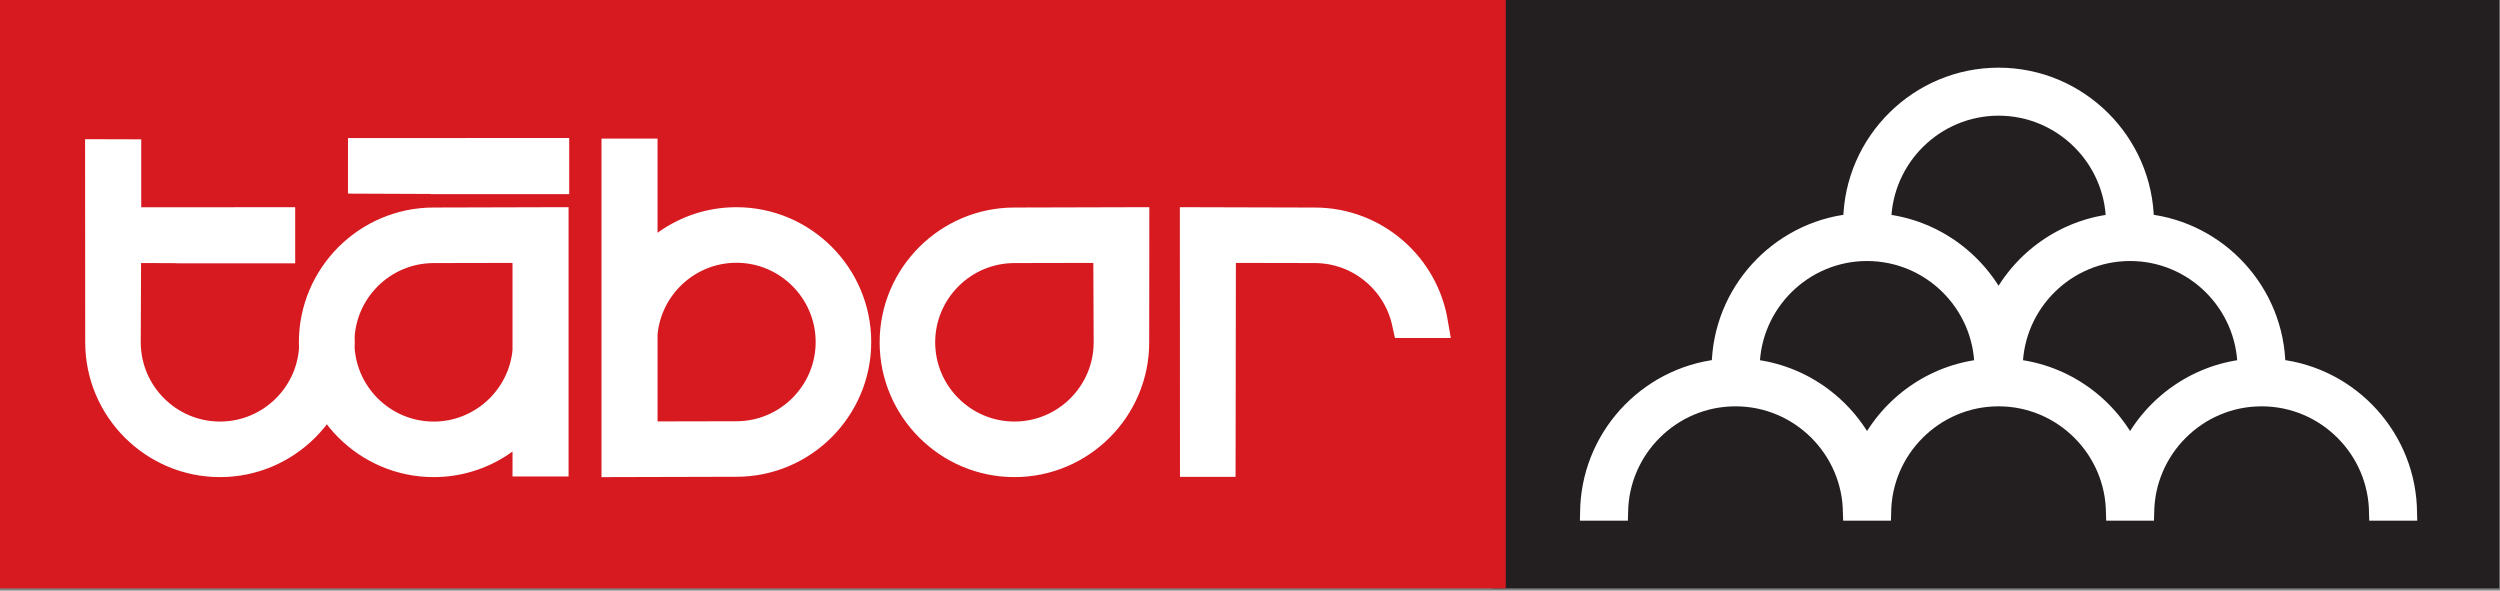
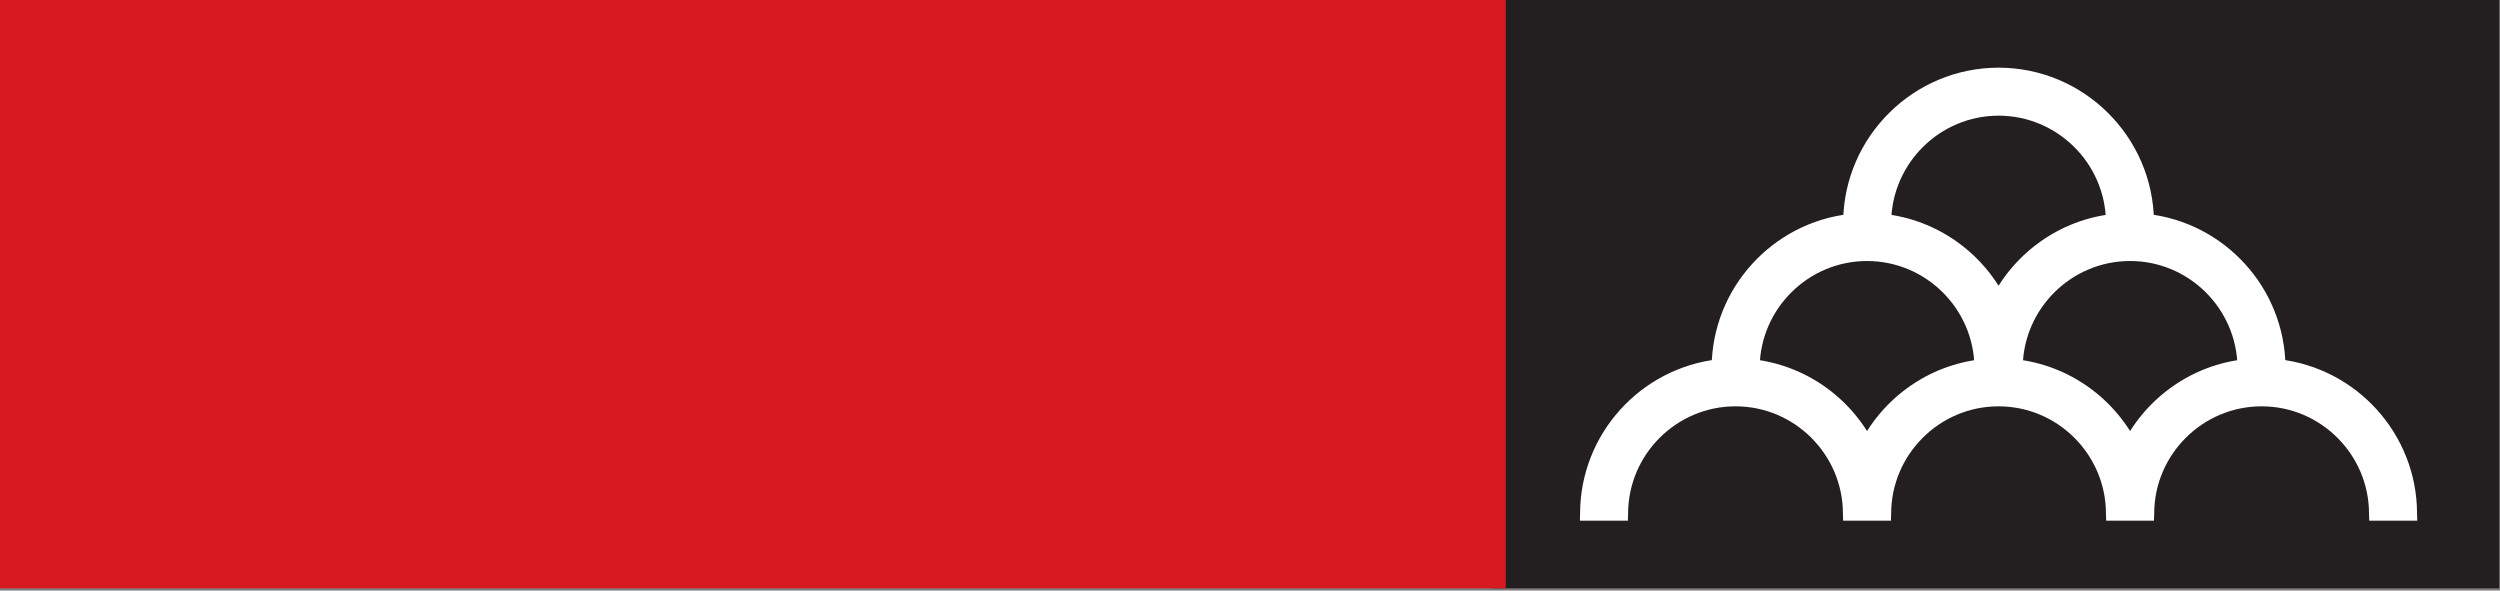
<svg xmlns="http://www.w3.org/2000/svg" width="100%" height="100%" viewBox="0 0 982 232" version="1.1" xml:space="preserve" style="fill-rule:evenodd;clip-rule:evenodd;stroke-linejoin:round;stroke-miterlimit:1.414;">
  <rect x="0" y="0" width="982" height="232" fill="#808080" stroke="none" />
  <rect x="586.303" y="0" width="395.412" height="231.106" style="fill:#231f20;fill-rule:nonzero;" />
  <rect x="0" y="0" width="591.459" height="231.103" style="fill:#d71920;fill-rule:nonzero;" />
-   <path d="M277.406,82.734l1.441,-0.312l1.453,-0.269l1.469,-0.231l1.478,-0.191l1.487,-0.147l1.5,-0.106l1.513,-0.066l1.55,-0.021l2.684,0.068l2.682,0.203l2.646,0.338l2.607,0.469l2.562,0.594l2.513,0.715l2.459,0.834l2.403,0.954l2.344,1.062l2.284,1.172l2.219,1.275l2.144,1.381l2.078,1.475l1.997,1.575l1.925,1.666l1.834,1.753l1.753,1.834l1.666,1.925l1.575,2l1.475,2.075l1.381,2.144l1.275,2.219l1.175,2.284l1.06,2.344l0.953,2.403l0.834,2.459l0.719,2.513l0.59,2.563l0.469,2.603l0.338,2.647l0.206,2.684l0.065,2.715l-0.065,2.713l-0.206,2.681l-0.338,2.647l-0.469,2.606l-0.59,2.56l-0.719,2.512l-0.834,2.463l-0.953,2.403l-1.063,2.344l-1.172,2.284l-1.275,2.216l-1.381,2.146l-1.475,2.076l-1.575,2l-1.666,1.921l-1.753,1.838l-1.837,1.753l-1.922,1.666l-1.997,1.572l-2.075,1.478l-2.147,1.378l-2.219,1.278l-2.281,1.172l-2.347,1.062l-2.406,0.95l-2.459,0.838l-2.51,0.715l-2.562,0.594l-2.607,0.469l-2.643,0.337l-2.685,0.203l-2.637,0.069l-53.069,0.141l0,-132.975l22.013,0l0,37l0.784,-0.563l1.181,-0.8l1.2,-0.768l1.225,-0.735l1.244,-0.706l1.266,-0.672l1.284,-0.637l1.306,-0.604l1.322,-0.571l1.344,-0.535l1.359,-0.5l1.378,-0.462l1.394,-0.425l1.409,-0.385l1.422,-0.35Zm-19.118,48.622l0,34.172l30.903,-0.062l1.675,-0.044l1.578,-0.119l1.553,-0.2l1.528,-0.275l1.503,-0.347l1.472,-0.422l1.444,-0.49l1.409,-0.557l1.378,-0.625l1.344,-0.687l1.303,-0.75l1.263,-0.813l1.222,-0.871l1.178,-0.925l1.134,-0.982l1.081,-1.031l1.035,-1.087l0.981,-1.135l0.928,-1.178l0.869,-1.219l0.812,-1.265l0.75,-1.303l0.691,-1.344l0.622,-1.375l0.559,-1.413l0.491,-1.44l0.418,-1.472l0.347,-1.503l0.275,-1.528l0.2,-1.554l0.119,-1.575l0.041,-1.6l-0.041,-1.603l-0.119,-1.575l-0.2,-1.556l-0.275,-1.525l-0.346,-1.506l-0.419,-1.472l-0.488,-1.438l-0.562,-1.412l-0.625,-1.378l-0.688,-1.341l-0.75,-1.306l-0.812,-1.263l-0.869,-1.221l-0.928,-1.175l-0.981,-1.135l-1.035,-1.084l-1.084,-1.035l-1.131,-0.981l-1.178,-0.928l-1.222,-0.869l-1.263,-0.812l-1.303,-0.75l-1.344,-0.688l-1.378,-0.625l-1.412,-0.559l-1.441,-0.491l-1.472,-0.418l-1.503,-0.347l-1.528,-0.275l-1.553,-0.2l-1.575,-0.119l-1.606,-0.041l-1.51,0.038l-1.494,0.106l-1.468,0.178l-1.45,0.244l-1.422,0.312l-1.4,0.375l-1.375,0.441l-1.344,0.5l-1.319,0.563l-1.284,0.618l-1.25,0.675l-1.222,0.732l-1.178,0.784l-1.147,0.837l-1.103,0.888l-1.066,0.934l-1.019,0.982l-0.975,1.025l-0.928,1.068l-0.878,1.113l-0.828,1.147l-0.778,1.187l-0.725,1.225l-0.669,1.26l-0.609,1.287l-0.553,1.322l-0.494,1.347l-0.431,1.378l-0.366,1.403l-0.303,1.431l-0.238,1.45l-0.15,1.297Zm193.172,-49.978l-0.053,53.156l-0.065,2.644l-0.207,2.681l-0.337,2.647l-0.466,2.607l-0.594,2.559l-0.718,2.512l-0.835,2.46l-0.95,2.406l-1.062,2.344l-1.172,2.281l-1.278,2.216l-1.378,2.15l-1.475,2.075l-1.575,2l-1.666,1.922l-1.753,1.837l-1.838,1.753l-1.921,1.666l-2,1.568l-2.075,1.479l-2.144,1.381l-2.219,1.275l-2.284,1.172l-2.347,1.065l-2.403,0.95l-2.46,0.838l-2.509,0.712l-2.563,0.597l-2.606,0.466l-2.644,0.337l-2.684,0.207l-2.715,0.068l-2.716,-0.068l-2.681,-0.207l-2.647,-0.337l-2.607,-0.466l-2.559,-0.597l-2.509,-0.712l-2.463,-0.838l-2.406,-0.95l-2.344,-1.065l-2.281,-1.172l-2.216,-1.275l-2.15,-1.381l-2.075,-1.479l-1.997,-1.568l-1.921,-1.666l-1.841,-1.753l-1.753,-1.841l-1.663,-1.918l-1.572,-2l-1.478,-2.075l-1.381,-2.15l-1.275,-2.213l-1.172,-2.284l-1.065,-2.344l-0.95,-2.406l-0.835,-2.46l-0.715,-2.512l-0.597,-2.559l-0.466,-2.607l-0.337,-2.647l-0.207,-2.681l-0.068,-2.712l0.068,-2.719l0.207,-2.681l0.337,-2.647l0.466,-2.607l0.597,-2.559l0.715,-2.512l0.835,-2.46l0.95,-2.403l1.065,-2.347l1.172,-2.284l1.275,-2.216l1.381,-2.147l1.478,-2.075l1.572,-2l1.663,-1.918l1.753,-1.841l1.838,-1.753l1.921,-1.666l2.003,-1.572l2.072,-1.478l2.15,-1.381l2.216,-1.275l2.284,-1.172l2.341,-1.059l2.406,-0.953l2.46,-0.835l2.512,-0.719l2.56,-0.59l2.606,-0.469l2.647,-0.337l2.684,-0.207l2.637,-0.065l53.072,-0.141Zm-21.997,21.894l-30.928,0.062l-1.671,0.044l-1.579,0.119l-1.55,0.2l-1.531,0.275l-1.5,0.347l-1.472,0.418l-1.443,0.491l-1.41,0.556l-1.378,0.625l-1.341,0.691l-1.306,0.75l-1.262,0.813l-1.222,0.868l-1.178,0.928l-1.135,0.982l-1.084,1.034l-1.031,1.081l-0.982,1.135l-0.928,1.178l-0.872,1.222l-0.809,1.262l-0.75,1.303l-0.691,1.344l-0.625,1.378l-0.556,1.41l-0.49,1.443l-0.419,1.472l-0.35,1.503l-0.272,1.525l-0.2,1.556l-0.122,1.575l-0.041,1.604l0.041,1.596l0.122,1.579l0.2,1.553l0.272,1.528l0.35,1.5l0.419,1.475l0.49,1.44l0.556,1.413l0.625,1.375l0.691,1.344l0.75,1.303l0.813,1.262l0.868,1.222l0.928,1.181l0.982,1.132l1.031,1.084l1.084,1.031l1.135,0.982l1.178,0.928l1.222,0.872l1.262,0.809l1.306,0.753l1.344,0.688l1.372,0.625l1.409,0.556l1.447,0.49l1.472,0.419l1.503,0.35l1.528,0.272l1.554,0.2l1.578,0.122l1.597,0.041l1.6,-0.041l1.578,-0.122l1.553,-0.2l1.528,-0.272l1.5,-0.35l1.475,-0.419l1.444,-0.49l1.409,-0.556l1.375,-0.625l1.344,-0.688l1.303,-0.753l1.262,-0.809l1.222,-0.872l1.182,-0.928l1.131,-0.979l1.081,-1.034l1.034,-1.084l0.985,-1.135l0.928,-1.178l0.866,-1.219l0.812,-1.265l0.753,-1.303l0.688,-1.344l0.625,-1.375l0.559,-1.413l0.488,-1.44l0.418,-1.472l0.35,-1.503l0.272,-1.528l0.2,-1.553l0.122,-1.575l0.041,-1.66l-0.128,-31.134Zm33.984,-21.897l0.047,105.928l21.84,0l0.122,-84.031l30.922,0.062l1.472,0.032l1.388,0.093l1.371,0.153l1.354,0.213l1.331,0.272l1.309,0.325l1.288,0.381l1.265,0.438l1.244,0.487l1.212,0.538l1.185,0.59l1.159,0.641l1.132,0.684l1.093,0.731l1.066,0.775l1.031,0.822l0.997,0.863l0.956,0.903l0.919,0.937l0.878,0.982l0.841,1.015l0.794,1.05l0.75,1.082l0.706,1.115l0.659,1.15l0.61,1.172l0.562,1.203l0.509,1.228l0.46,1.253l0.403,1.279l0.35,1.303l1.269,5.718l21.943,0l-1.515,-8.653l-0.519,-2.331l-0.622,-2.291l-0.722,-2.246l-0.815,-2.204l-0.913,-2.156l-1,-2.109l-1.09,-2.05l-1.172,-2l-1.263,-1.941l-1.337,-1.881l-1.422,-1.822l-1.494,-1.753l-1.569,-1.691l-1.637,-1.618l-1.71,-1.544l-1.768,-1.475l-1.841,-1.397l-1.9,-1.319l-1.959,-1.234l-2.013,-1.153l-2.072,-1.066l-2.118,-0.975l-2.172,-0.881l-2.213,-0.791l-2.262,-0.694l-2.3,-0.59l-2.341,-0.491l-2.372,-0.387l-2.409,-0.278l-2.438,-0.169l-2.397,-0.053l-53.062,-0.144Zm-239.859,-27.175l-86.9,0.044l-0.004,21.809l32.391,0.134l0,0.06l54.513,0l0,-22.047Zm-41.379,131.866l-1.437,0.309l-1.453,0.269l-1.466,0.231l-1.478,0.191l-1.491,0.15l-1.503,0.106l-1.509,0.065l-1.553,0.022l-2.685,-0.068l-2.681,-0.207l-2.644,-0.337l-2.609,-0.466l-2.559,-0.597l-2.513,-0.712l-2.459,-0.838l-2.406,-0.95l-2.344,-1.065l-2.285,-1.172l-2.215,-1.275l-2.15,-1.381l-2.072,-1.479l-2,-1.568l-1.919,-1.666l-1.84,-1.753l-1.754,-1.841l-1.665,-1.918l-1.138,-1.447l-1.14,1.447l-1.663,1.921l-1.756,1.838l-1.834,1.753l-1.922,1.666l-2,1.568l-2.075,1.479l-2.147,1.381l-2.219,1.275l-2.281,1.172l-2.347,1.065l-2.403,0.95l-2.46,0.838l-2.512,0.712l-2.559,0.597l-2.607,0.466l-2.647,0.337l-2.681,0.207l-2.719,0.068l-2.712,-0.068l-2.684,-0.207l-2.644,-0.337l-2.606,-0.466l-2.56,-0.597l-2.512,-0.712l-2.46,-0.838l-2.406,-0.95l-2.344,-1.065l-2.284,-1.172l-2.213,-1.275l-2.15,-1.381l-2.075,-1.479l-2,-1.568l-1.918,-1.666l-1.841,-1.753l-1.753,-1.841l-1.666,-1.918l-1.568,-2l-1.482,-2.075l-1.378,-2.15l-1.275,-2.213l-1.172,-2.284l-1.065,-2.344l-0.95,-2.406l-0.838,-2.46l-0.712,-2.512l-0.597,-2.559l-0.466,-2.607l-0.34,-2.647l-0.204,-2.681l-0.068,-2.641l-0.05,-79.865l22.053,0.059l0,26.694l60.478,-0.034l0,22.043l-46.566,0l0,-0.056l-13.972,-0.059l-0.128,31.087l0.044,1.656l0.122,1.579l0.197,1.553l0.275,1.528l0.35,1.5l0.419,1.475l0.49,1.44l0.556,1.413l0.625,1.375l0.688,1.344l0.753,1.303l0.813,1.262l0.868,1.222l0.928,1.181l0.982,1.132l1.031,1.084l1.084,1.031l1.132,0.982l1.181,0.928l1.219,0.872l1.265,0.809l1.306,0.753l1.341,0.688l1.375,0.625l1.409,0.556l1.447,0.49l1.472,0.419l1.5,0.35l1.528,0.272l1.553,0.2l1.579,0.122l1.596,0.041l1.6,-0.041l1.579,-0.122l1.556,-0.2l1.525,-0.272l1.503,-0.35l1.472,-0.419l1.444,-0.49l1.409,-0.556l1.378,-0.625l1.344,-0.691l1.303,-0.75l1.262,-0.809l1.222,-0.872l1.178,-0.928l1.135,-0.979l1.081,-1.034l1.034,-1.084l0.985,-1.135l0.925,-1.178l0.869,-1.219l0.812,-1.265l0.75,-1.303l0.691,-1.344l0.625,-1.375l0.556,-1.413l0.491,-1.44l0.418,-1.472l0.347,-1.503l0.275,-1.528l0.2,-1.553l0.078,-1.032l-0.053,-2.143l0.069,-2.719l0.203,-2.681l0.163,-1.254c0.009,-0.212 0.021,-0.428 0.034,-0.643l0.047,0l0.094,-0.75l0.468,-2.607l0.597,-2.559l0.713,-2.512l0.837,-2.46l0.95,-2.403l1.063,-2.347l1.172,-2.284l1.278,-2.216l1.378,-2.147l1.481,-2.075l1.569,-2l1.665,-1.918l1.754,-1.841l1.837,-1.753l1.922,-1.666l2,-1.572l2.075,-1.478l2.147,-1.381l2.219,-1.275l2.281,-1.172l2.344,-1.059l2.406,-0.953l2.459,-0.835l2.513,-0.719l2.559,-0.59l2.609,-0.469l2.644,-0.337l2.685,-0.207l2.634,-0.065l53.069,-0.141l0,105.788l-22.016,0l0,-9.813l-0.781,0.563l-1.178,0.796l-1.2,0.769l-1.222,0.735l-1.247,0.706l-1.266,0.672l-1.287,0.64l-1.306,0.603l-1.322,0.569l-1.341,0.535l-1.359,0.5l-1.378,0.459l-1.394,0.428l-1.41,0.384l-1.425,0.354Zm-42.906,-49.46l0.053,-2.075l0,-0.325l-0.003,-0.265l-0.003,-0.26l-0.006,-0.247l-0.003,-0.259l-0.01,-0.263l-0.009,-0.256l-0.016,-0.375l0.078,-0.994l0.197,-1.556l0.275,-1.525l0.35,-1.503l0.419,-1.472l0.491,-1.444l0.556,-1.409l0.625,-1.378l0.687,-1.344l0.754,-1.303l0.809,-1.262l0.872,-1.222l0.928,-1.178l0.978,-1.135l1.034,-1.081l1.085,-1.034l1.134,-0.982l1.178,-0.928l1.219,-0.869l1.266,-0.812l1.306,-0.75l1.341,-0.691l1.375,-0.625l1.412,-0.556l1.441,-0.491l1.472,-0.418l1.503,-0.347l1.528,-0.275l1.553,-0.2l1.575,-0.119l1.675,-0.044l30.903,-0.062l0,34.175l-0.147,1.294l-0.234,1.45l-0.303,1.428l-0.369,1.406l-0.428,1.375l-0.494,1.347l-0.553,1.322l-0.613,1.293l-0.665,1.257l-0.725,1.222l-0.775,1.187l-0.831,1.15l-0.879,1.109l-0.928,1.072l-0.975,1.025l-1.022,0.982l-1.062,0.934l-1.103,0.884l-1.147,0.838l-1.184,0.787l-1.216,0.728l-1.253,0.679l-1.285,0.618l-1.318,0.563l-1.344,0.5l-1.372,0.437l-1.4,0.378l-1.428,0.313l-1.447,0.244l-1.472,0.178l-1.49,0.106l-1.51,0.038l-1.603,-0.041l-1.575,-0.122l-1.556,-0.2l-1.528,-0.272l-1.5,-0.35l-1.472,-0.419l-1.447,-0.49l-1.409,-0.556l-1.375,-0.625l-1.341,-0.688l-1.306,-0.753l-1.266,-0.809l-1.219,-0.872l-1.181,-0.928l-1.131,-0.982l-1.085,-1.031l-1.031,-1.084l-0.981,-1.132l-0.928,-1.181l-0.869,-1.222l-0.812,-1.262l-0.754,-1.303l-0.687,-1.344l-0.625,-1.375l-0.556,-1.413l-0.491,-1.44l-0.419,-1.475l-0.35,-1.5l-0.275,-1.528l-0.197,-1.553l-0.081,-1.035" style="fill:#fff;" />
  <path d="M713.478,149.691l1.572,0.993l1.541,1.044l1.5,1.084l1.468,1.129l1.435,1.175l1.4,1.215l1.359,1.253l1.322,1.297l1.281,1.338l1.244,1.372l1.2,1.412l1.156,1.447l1.113,1.481l1.075,1.516l1.025,1.55l0.203,0.331l0.206,-0.331l1.025,-1.547l1.069,-1.519l1.115,-1.484l1.16,-1.447l1.2,-1.409l1.237,-1.372l1.285,-1.338l1.325,-1.297l1.359,-1.253l1.397,-1.215l1.434,-1.175l1.472,-1.129l1.503,-1.084l1.538,-1.041l1.569,-0.996l1.603,-0.95l1.634,-0.9l1.663,-0.854l1.693,-0.803l1.719,-0.75l1.75,-0.697l1.769,-0.646l1.797,-0.594l1.825,-0.538l1.843,-0.481l1.863,-0.425l1.891,-0.369l1.115,-0.178l-0.153,-1.681l-0.294,-2.078l-0.393,-2.044l-0.497,-2.009l-0.585,-1.972l-0.681,-1.931l-0.769,-1.885l-0.859,-1.84l-0.944,-1.791l-1.022,-1.741l-1.106,-1.687l-1.181,-1.631l-1.256,-1.569l-1.325,-1.51l-1.397,-1.443l-1.466,-1.378l-1.525,-1.307l-1.591,-1.234l-1.646,-1.159l-1.703,-1.082l-1.754,-1.003l-1.806,-0.915l-1.853,-0.832l-1.9,-0.743l-1.941,-0.654l-1.984,-0.559l-2.019,-0.462l-2.056,-0.369l-2.084,-0.263l-2.122,-0.159l-2.144,-0.053l-2.15,0.053l-2.119,0.159l-2.087,0.263l-2.053,0.369l-2.022,0.462l-1.981,0.559l-1.941,0.654l-1.897,0.743l-1.856,0.832l-1.803,0.915l-1.757,1.003l-1.7,1.082l-1.65,1.159l-1.587,1.234l-1.525,1.307l-1.463,1.378l-1.4,1.443l-1.328,1.513l-1.253,1.566l-1.181,1.631l-1.106,1.687l-1.025,1.741l-0.941,1.791l-0.859,1.84l-0.769,1.888l-0.681,1.928l-0.588,1.969l-0.49,2.012l-0.397,2.044l-0.294,2.078l-0.153,1.681l1.115,0.178l1.885,0.369l1.869,0.425l1.84,0.481l1.825,0.538l1.797,0.594l1.772,0.646l1.747,0.697l1.719,0.75l1.693,0.803l1.663,0.854l1.631,0.9l1.603,0.95Zm71.56,-123.11l3.109,0.078l3.072,0.235l3.025,0.384l2.984,0.531l2.928,0.672l2.878,0.813l2.819,0.953l2.753,1.081l2.688,1.206l2.618,1.335l2.541,1.453l2.466,1.572l2.384,1.681l2.3,1.791l2.209,1.893l2.116,2l2.019,2.094l1.919,2.188l1.815,2.278l1.71,2.365l1.593,2.447l1.482,2.528l1.359,2.597l1.241,2.675l1.109,2.738l0.981,2.806l0.844,2.859l0.709,2.922l0.566,2.972l0.419,3.019l0.268,3.059l0.022,0.575l0.31,0.041l2.775,0.509l2.728,0.628l2.681,0.753l2.631,0.869l2.575,0.988l2.522,1.093l2.46,1.21l2.393,1.309l2.328,1.413l2.263,1.509l2.187,1.609l2.113,1.7l2.034,1.794l1.953,1.878l1.872,1.963l1.778,2.04l1.694,2.122l1.594,2.197l1.503,2.266l1.4,2.337l1.3,2.407l1.194,2.465l1.084,2.525l0.972,2.581l0.856,2.635l0.741,2.684l0.619,2.738l0.493,2.778l0.366,2.815l0.234,2.857l0.013,0.362l0.325,0.044l2.787,0.512l2.744,0.635l2.697,0.762l2.644,0.878l2.587,0.997l2.532,1.103l2.475,1.219l2.403,1.322l2.34,1.428l2.269,1.528l2.197,1.622l2.119,1.719l2.04,1.809l1.957,1.897l1.875,1.981l1.781,2.063l1.69,2.141l1.597,2.215l1.5,2.291l1.397,2.353l1.294,2.428l1.187,2.488l1.079,2.55l0.959,2.603l0.847,2.656l0.725,2.709l0.603,2.76l0.475,2.797l0.347,2.84l0.212,2.878l0.16,5.838l-18.85,0l-0.157,-5.066l-0.168,-2.128l-0.278,-2.1l-0.379,-2.066l-0.478,-2.031l-0.575,-1.987l-0.668,-1.953l-0.76,-1.904l-0.85,-1.862l-0.937,-1.809l-1.019,-1.763l-1.1,-1.703l-1.181,-1.65l-1.253,-1.588l-1.332,-1.525l-1.397,-1.462l-1.468,-1.394l-1.528,-1.322l-1.597,-1.253l-1.653,-1.172l-1.71,-1.097l-1.762,-1.009l-1.816,-0.931l-1.862,-0.841l-1.913,-0.756l-1.953,-0.659l-1.994,-0.569l-2.031,-0.469l-2.069,-0.369l-2.1,-0.265l-2.134,-0.163l-2.16,-0.056l-2.165,0.056l-2.131,0.163l-2.1,0.265l-2.069,0.369l-2.031,0.469l-1.994,0.569l-1.953,0.659l-1.91,0.756l-1.862,0.841l-1.816,0.931l-1.762,1.009l-1.71,1.097l-1.656,1.172l-1.594,1.253l-1.528,1.322l-1.469,1.394l-1.4,1.462l-1.328,1.525l-1.256,1.588l-1.178,1.65l-1.103,1.706l-1.019,1.76l-0.937,1.809l-0.847,1.862l-0.763,1.907l-0.669,1.95l-0.575,1.987l-0.478,2.031l-0.378,2.066l-0.275,2.097l-0.172,2.131l-0.147,5.066l-18.775,0l-0.153,-5.066l-0.172,-2.131l-0.275,-2.097l-0.378,-2.066l-0.478,-2.031l-0.575,-1.987l-0.669,-1.953l-0.759,-1.904l-0.85,-1.862l-0.937,-1.809l-1.022,-1.763l-1.097,-1.703l-1.181,-1.65l-1.254,-1.588l-1.328,-1.525l-1.397,-1.462l-1.468,-1.394l-1.532,-1.322l-1.596,-1.253l-1.65,-1.172l-1.71,-1.097l-1.765,-1.009l-1.813,-0.931l-1.862,-0.841l-1.913,-0.756l-1.953,-0.659l-1.994,-0.569l-2.031,-0.469l-2.069,-0.369l-2.1,-0.265l-2.131,-0.163l-2.163,-0.056l-2.162,0.056l-2.134,0.163l-2.1,0.265l-2.066,0.369l-2.038,0.469l-1.99,0.569l-1.953,0.659l-1.91,0.756l-1.862,0.841l-1.816,0.931l-1.762,1.009l-1.71,1.097l-1.656,1.172l-1.591,1.253l-1.531,1.322l-1.465,1.394l-1.404,1.462l-1.325,1.526l-1.256,1.587l-1.178,1.65l-1.103,1.706l-1.022,1.76l-0.934,1.809l-0.847,1.863l-0.763,1.906l-0.668,1.95l-0.575,1.987l-0.479,2.032l-0.378,2.065l-0.275,2.097l-0.172,2.131l-0.143,5.066l-18.775,0l-0.157,-5.066l-0.168,-2.131l-0.275,-2.097l-0.382,-2.065l-0.478,-2.032l-0.575,-1.987l-0.668,-1.953l-0.76,-1.903l-0.85,-1.863l-0.937,-1.809l-1.022,-1.763l-1.097,-1.703l-1.181,-1.65l-1.257,-1.587l-1.328,-1.526l-1.397,-1.462l-1.468,-1.394l-1.532,-1.322l-1.593,-1.253l-1.653,-1.172l-1.71,-1.097l-1.765,-1.009l-1.813,-0.931l-1.865,-0.841l-1.91,-0.756l-1.953,-0.659l-1.994,-0.569l-2.028,-0.469l-2.069,-0.369l-2.1,-0.265l-2.134,-0.163l-2.159,-0.056l-2.163,0.056l-2.134,0.163l-2.103,0.265l-2.066,0.369l-2.031,0.469l-1.994,0.569l-1.953,0.659l-1.91,0.756l-1.865,0.841l-1.816,0.931l-1.762,1.009l-1.71,1.097l-1.653,1.172l-1.594,1.253l-1.531,1.322l-1.465,1.394l-1.404,1.462l-1.328,1.526l-1.256,1.587l-1.181,1.65l-1.1,1.706l-1.022,1.76l-0.934,1.809l-0.847,1.863l-0.766,1.906l-0.666,1.95l-0.574,1.987l-0.479,2.032l-0.378,2.065l-0.275,2.097l-0.172,2.131l-0.146,5.066l-18.851,0l0.154,-5.835l0.212,-2.878l0.344,-2.843l0.478,-2.797l0.6,-2.76l0.725,-2.709l0.847,-2.656l0.962,-2.603l1.075,-2.55l1.188,-2.488l1.294,-2.428l1.396,-2.353l1.497,-2.291l1.6,-2.219l1.691,-2.14l1.784,-2.059l1.869,-1.982l1.96,-1.897l2.04,-1.809l2.122,-1.719l2.194,-1.622l2.269,-1.528l2.34,-1.428l2.406,-1.322l2.469,-1.219l2.535,-1.103l2.59,-0.996l2.644,-0.879l2.694,-0.762l2.743,-0.635l2.791,-0.512l0.322,-0.044l0.012,-0.362l0.238,-2.853l0.362,-2.819l0.497,-2.778l0.616,-2.735l0.741,-2.687l0.856,-2.638l0.975,-2.578l1.081,-2.525l1.194,-2.468l1.3,-2.404l1.403,-2.337l1.5,-2.266l1.6,-2.197l1.691,-2.122l1.781,-2.04l1.865,-1.963l1.957,-1.878l2.031,-1.793l2.116,-1.697l2.184,-1.613l2.262,-1.509l2.329,-1.413l2.396,-1.309l2.457,-1.206l2.522,-1.097l2.575,-0.988l2.631,-0.869l2.681,-0.753l2.728,-0.628l2.775,-0.509l0.313,-0.041l0.022,-0.572l0.268,-3.062l0.416,-3.019l0.566,-2.972l0.709,-2.922l0.844,-2.862l0.981,-2.803l1.112,-2.738l1.235,-2.672l1.362,-2.6l1.478,-2.528l1.6,-2.447l1.704,-2.365l1.818,-2.278l1.919,-2.191l2.022,-2.091l2.112,-1.996l2.21,-1.897l2.297,-1.791l2.384,-1.681l2.466,-1.572l2.543,-1.453l2.619,-1.335l2.691,-1.206l2.753,-1.081l2.816,-0.953l2.875,-0.813l2.934,-0.672l2.981,-0.531l3.028,-0.384l3.072,-0.235l3.11,-0.078Zm30.987,32.478l-1.394,-1.443l-1.465,-1.378l-1.529,-1.307l-1.59,-1.237l-1.644,-1.16l-1.703,-1.081l-1.756,-1l-1.803,-0.919l-1.853,-0.828l-1.901,-0.747l-1.943,-0.653l-1.982,-0.559l-2.018,-0.463l-2.053,-0.368l-2.088,-0.263l-2.119,-0.159l-2.147,-0.053l-2.146,0.053l-2.119,0.159l-2.088,0.263l-2.053,0.368l-2.022,0.463l-1.981,0.559l-1.94,0.653l-1.9,0.747l-1.857,0.832l-1.803,0.915l-1.756,1l-1.7,1.081l-1.65,1.16l-1.588,1.234l-1.528,1.31l-1.462,1.378l-1.4,1.443l-1.325,1.51l-1.256,1.569l-1.182,1.631l-1.106,1.687l-1.022,1.741l-0.944,1.79l-0.856,1.844l-0.772,1.885l-0.678,1.931l-0.59,1.969l-0.491,2.009l-0.397,2.044l-0.294,2.081l-0.153,1.681l1.119,0.181l1.887,0.366l1.866,0.425l1.844,0.481l1.825,0.541l1.797,0.591l1.771,0.647l1.747,0.699l1.719,0.75l1.694,0.8l1.662,0.854l1.632,0.9l1.603,0.95l1.569,0.993l1.543,1.044l1.5,1.084l1.469,1.129l1.434,1.175l1.4,1.215l1.357,1.253l1.325,1.3l1.278,1.335l1.244,1.372l1.2,1.409l1.159,1.45l1.112,1.478l1.072,1.519l1.025,1.55l0.203,0.328l0.204,-0.328l1.025,-1.55l1.068,-1.519l1.116,-1.481l1.159,-1.447l1.2,-1.409l1.241,-1.372l1.281,-1.335l1.322,-1.3l1.359,-1.253l1.397,-1.215l1.438,-1.175l1.472,-1.129l1.503,-1.084l1.534,-1.041l1.572,-0.996l1.603,-0.95l1.635,-0.9l1.662,-0.854l1.694,-0.8l1.719,-0.75l1.746,-0.699l1.772,-0.647l1.8,-0.591l1.822,-0.541l1.844,-0.481l1.866,-0.425l1.89,-0.366l1.116,-0.181l-0.153,-1.681l-0.294,-2.081l-0.394,-2.044l-0.494,-2.009l-0.587,-1.972l-0.681,-1.931l-0.769,-1.882l-0.859,-1.844l-0.941,-1.79l-1.025,-1.741l-1.103,-1.687l-1.185,-1.632l-1.256,-1.568l-1.328,-1.51Zm0.778,90.632l1.572,0.993l1.538,1.044l1.503,1.084l1.468,1.129l1.435,1.175l1.4,1.215l1.359,1.253l1.322,1.297l1.281,1.338l1.241,1.372l1.2,1.412l1.159,1.447l1.113,1.481l1.072,1.516l1.025,1.55l0.206,0.331l0.203,-0.331l1.028,-1.55l1.069,-1.516l1.116,-1.484l1.159,-1.447l1.2,-1.409l1.237,-1.372l1.285,-1.338l1.325,-1.297l1.359,-1.253l1.397,-1.215l1.434,-1.175l1.472,-1.129l1.503,-1.084l1.538,-1.041l1.569,-0.996l1.603,-0.95l1.634,-0.9l1.663,-0.854l1.693,-0.803l1.719,-0.75l1.75,-0.696l1.769,-0.647l1.8,-0.594l1.822,-0.538l1.844,-0.481l1.862,-0.425l1.891,-0.369l1.115,-0.178l-0.153,-1.681l-0.297,-2.078l-0.393,-2.044l-0.494,-2.009l-0.588,-1.972l-0.681,-1.928l-0.769,-1.888l-0.856,-1.84l-0.944,-1.791l-1.025,-1.741l-1.103,-1.687l-1.181,-1.631l-1.256,-1.569l-1.328,-1.509l-1.397,-1.444l-1.463,-1.378l-1.528,-1.307l-1.591,-1.234l-1.643,-1.159l-1.703,-1.082l-1.757,-1.003l-1.803,-0.915l-1.853,-0.832l-1.9,-0.743l-1.941,-0.653l-1.984,-0.56l-2.016,-0.462l-2.056,-0.369l-2.087,-0.263l-2.116,-0.159l-2.147,-0.053l-2.15,0.053l-2.119,0.159l-2.087,0.263l-2.053,0.369l-2.025,0.462l-1.978,0.56l-1.944,0.653l-1.897,0.743l-1.856,0.832l-1.803,0.915l-1.757,1.003l-1.703,1.082l-1.647,1.159l-1.587,1.234l-1.528,1.307l-1.463,1.378l-1.4,1.444l-1.325,1.509l-1.256,1.569l-1.181,1.631l-1.106,1.687l-1.022,1.741l-0.944,1.791l-0.856,1.84l-0.772,1.888l-0.682,1.928l-0.584,1.969l-0.494,2.012l-0.393,2.044l-0.294,2.078l-0.153,1.681l1.115,0.178l1.885,0.369l1.865,0.425l1.844,0.481l1.825,0.538l1.797,0.594l1.772,0.647l1.744,0.696l1.721,0.75l1.694,0.803l1.663,0.854l1.631,0.9l1.603,0.95" style="fill:#fff;" />
</svg>